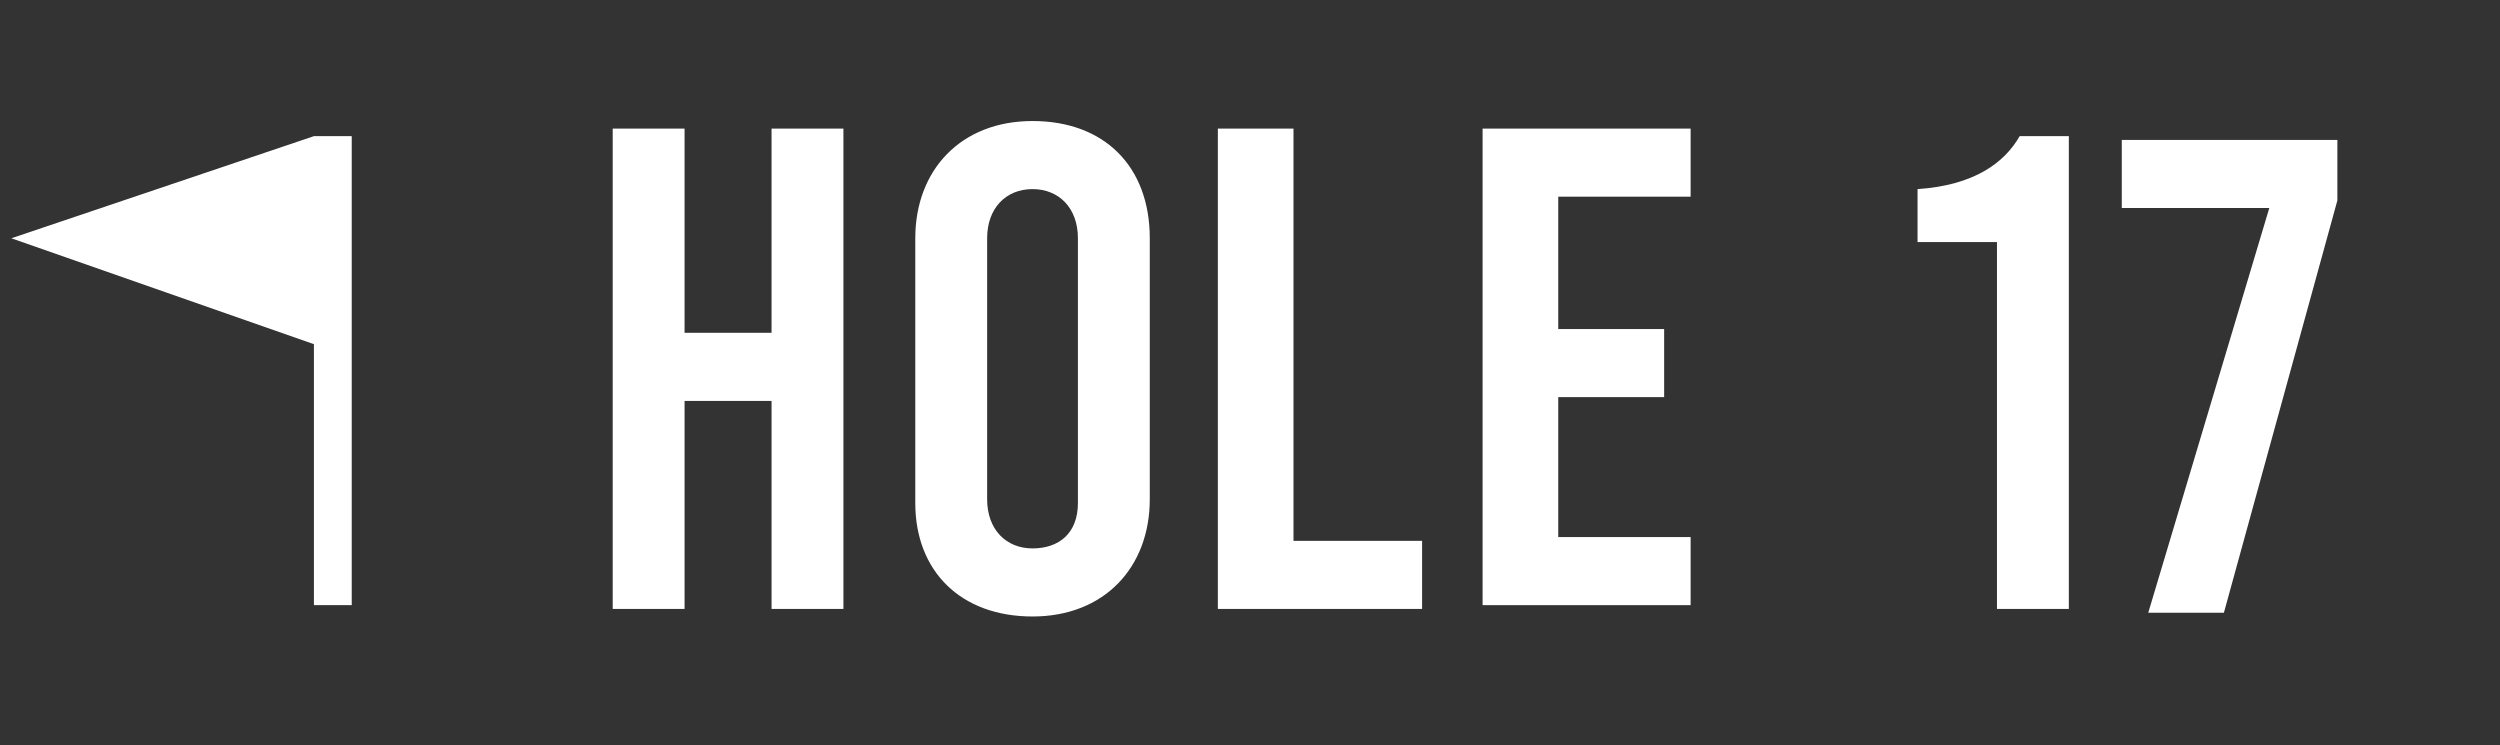
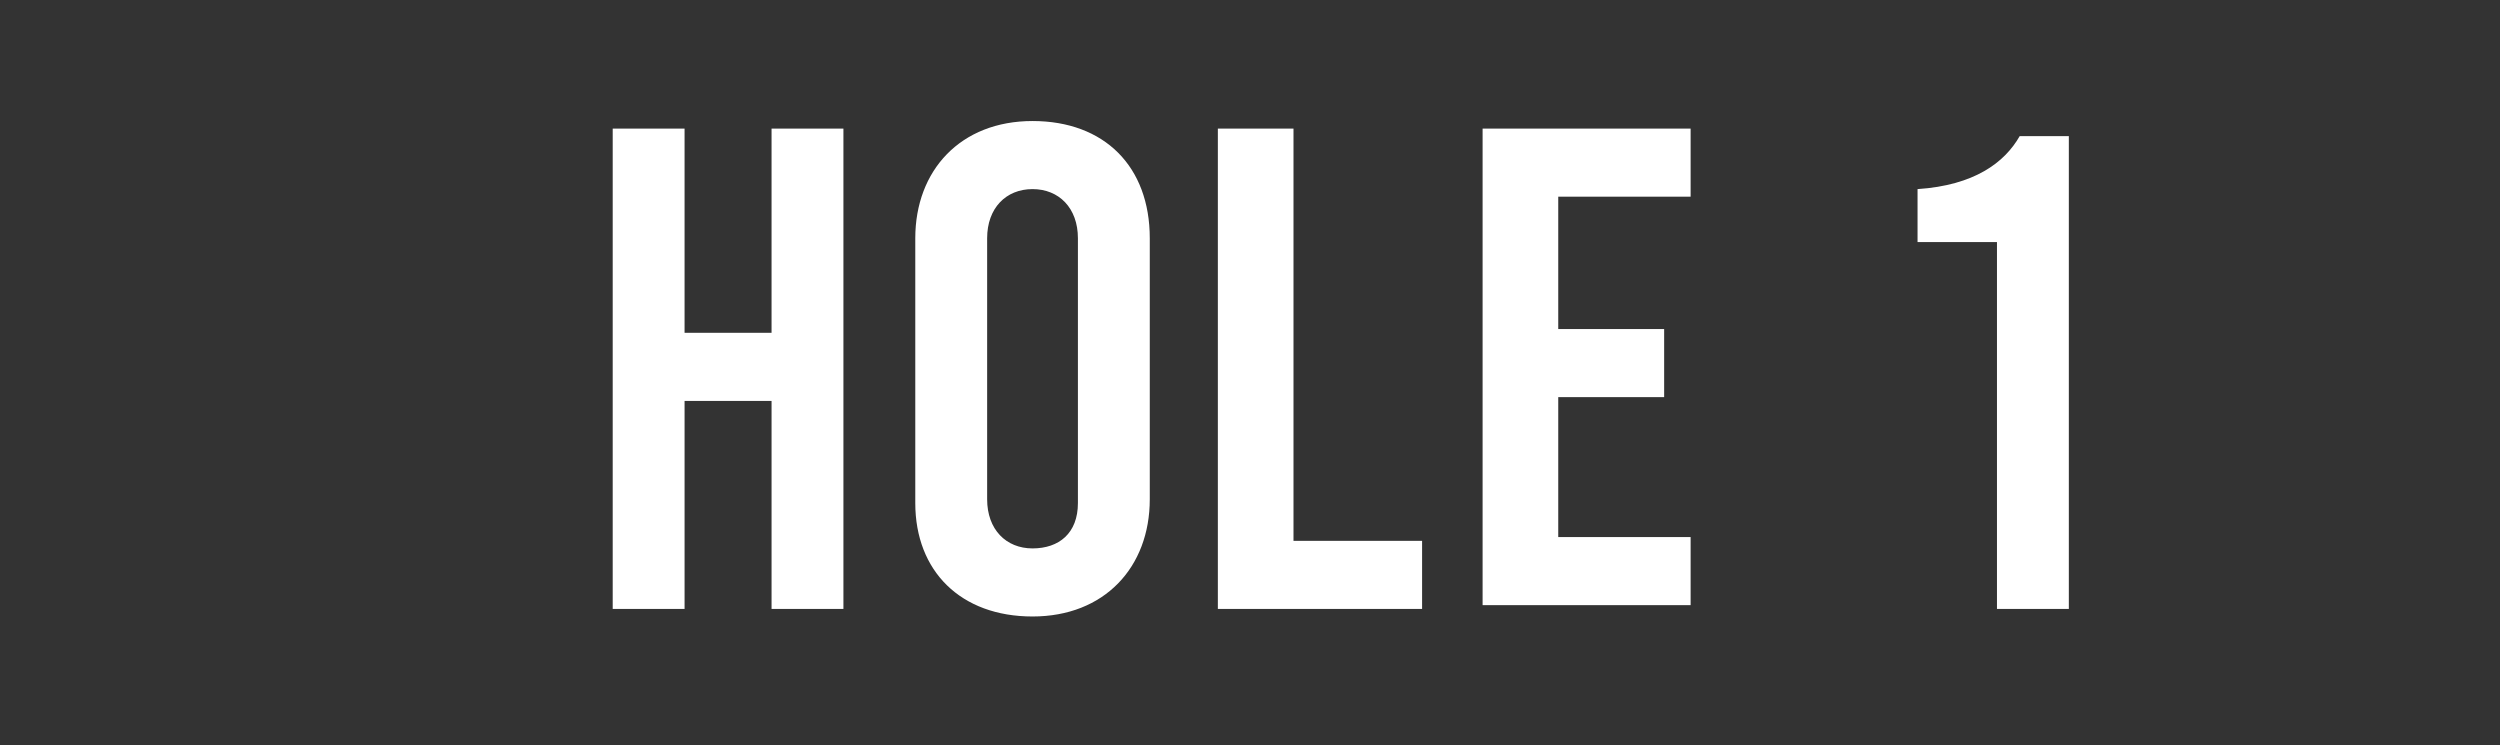
<svg xmlns="http://www.w3.org/2000/svg" version="1.1" x="0px" y="0px" viewBox="0 0 66.1 19.7" style="enable-background:new 0 0 66.1 19.7;" xml:space="preserve">
  <rect x="0" y="0" width="66.1" height="19.7" fill="#333333" stroke="none" />
  <style type="text/css">
	.st0{fill:#FFFFFF;}
	.st1{fill-rule:evenodd;clip-rule:evenodd;fill:#FFFFFF;}
</style>
  <g id="HOLE">
    <g>
      <path class="st0" d="M16.2,16.1V3.4h1.9v5.4h2.3V3.4h1.9v12.7h-1.9v-5.5h-2.3v5.5H16.2z" />
      <path class="st0" d="M24.2,13.3V6.3c0-1.8,1.2-3.1,3.1-3.1s3.1,1.2,3.1,3.1v6.9c0,1.8-1.2,3.1-3.1,3.1S24.2,15.1,24.2,13.3z     M28.5,13.3V6.3c0-0.8-0.5-1.3-1.2-1.3s-1.2,0.5-1.2,1.3v6.9c0,0.8,0.5,1.3,1.2,1.3S28.5,14.1,28.5,13.3z" />
      <path class="st0" d="M32.3,3.4h1.9v10.9h3.4v1.8h-5.4V3.4z" />
      <path class="st0" d="M39.2,3.4h5.5v1.8h-3.5v3.5h2.8v1.8h-2.8v3.7h3.5v1.8h-5.5V3.4z" />
    </g>
  </g>
  <g id="_x31_7">
    <g>
      <path class="st0" d="M52.8,6.4h-2.1V5c1.5-0.1,2.3-0.7,2.7-1.4h1.3v12.5h-1.9V6.4z" />
-       <path class="st0" d="M61.8,3.7v1.6l-3,10.9h-2L60,5.5h-3.9V3.7H61.8z" />
    </g>
  </g>
  <g id="FLAG">
-     <path class="st1" d="M8.3,3.6l1,0V16h-1V9.1l-8-2.8L8.3,3.6z" />
-   </g>
+     </g>
</svg>